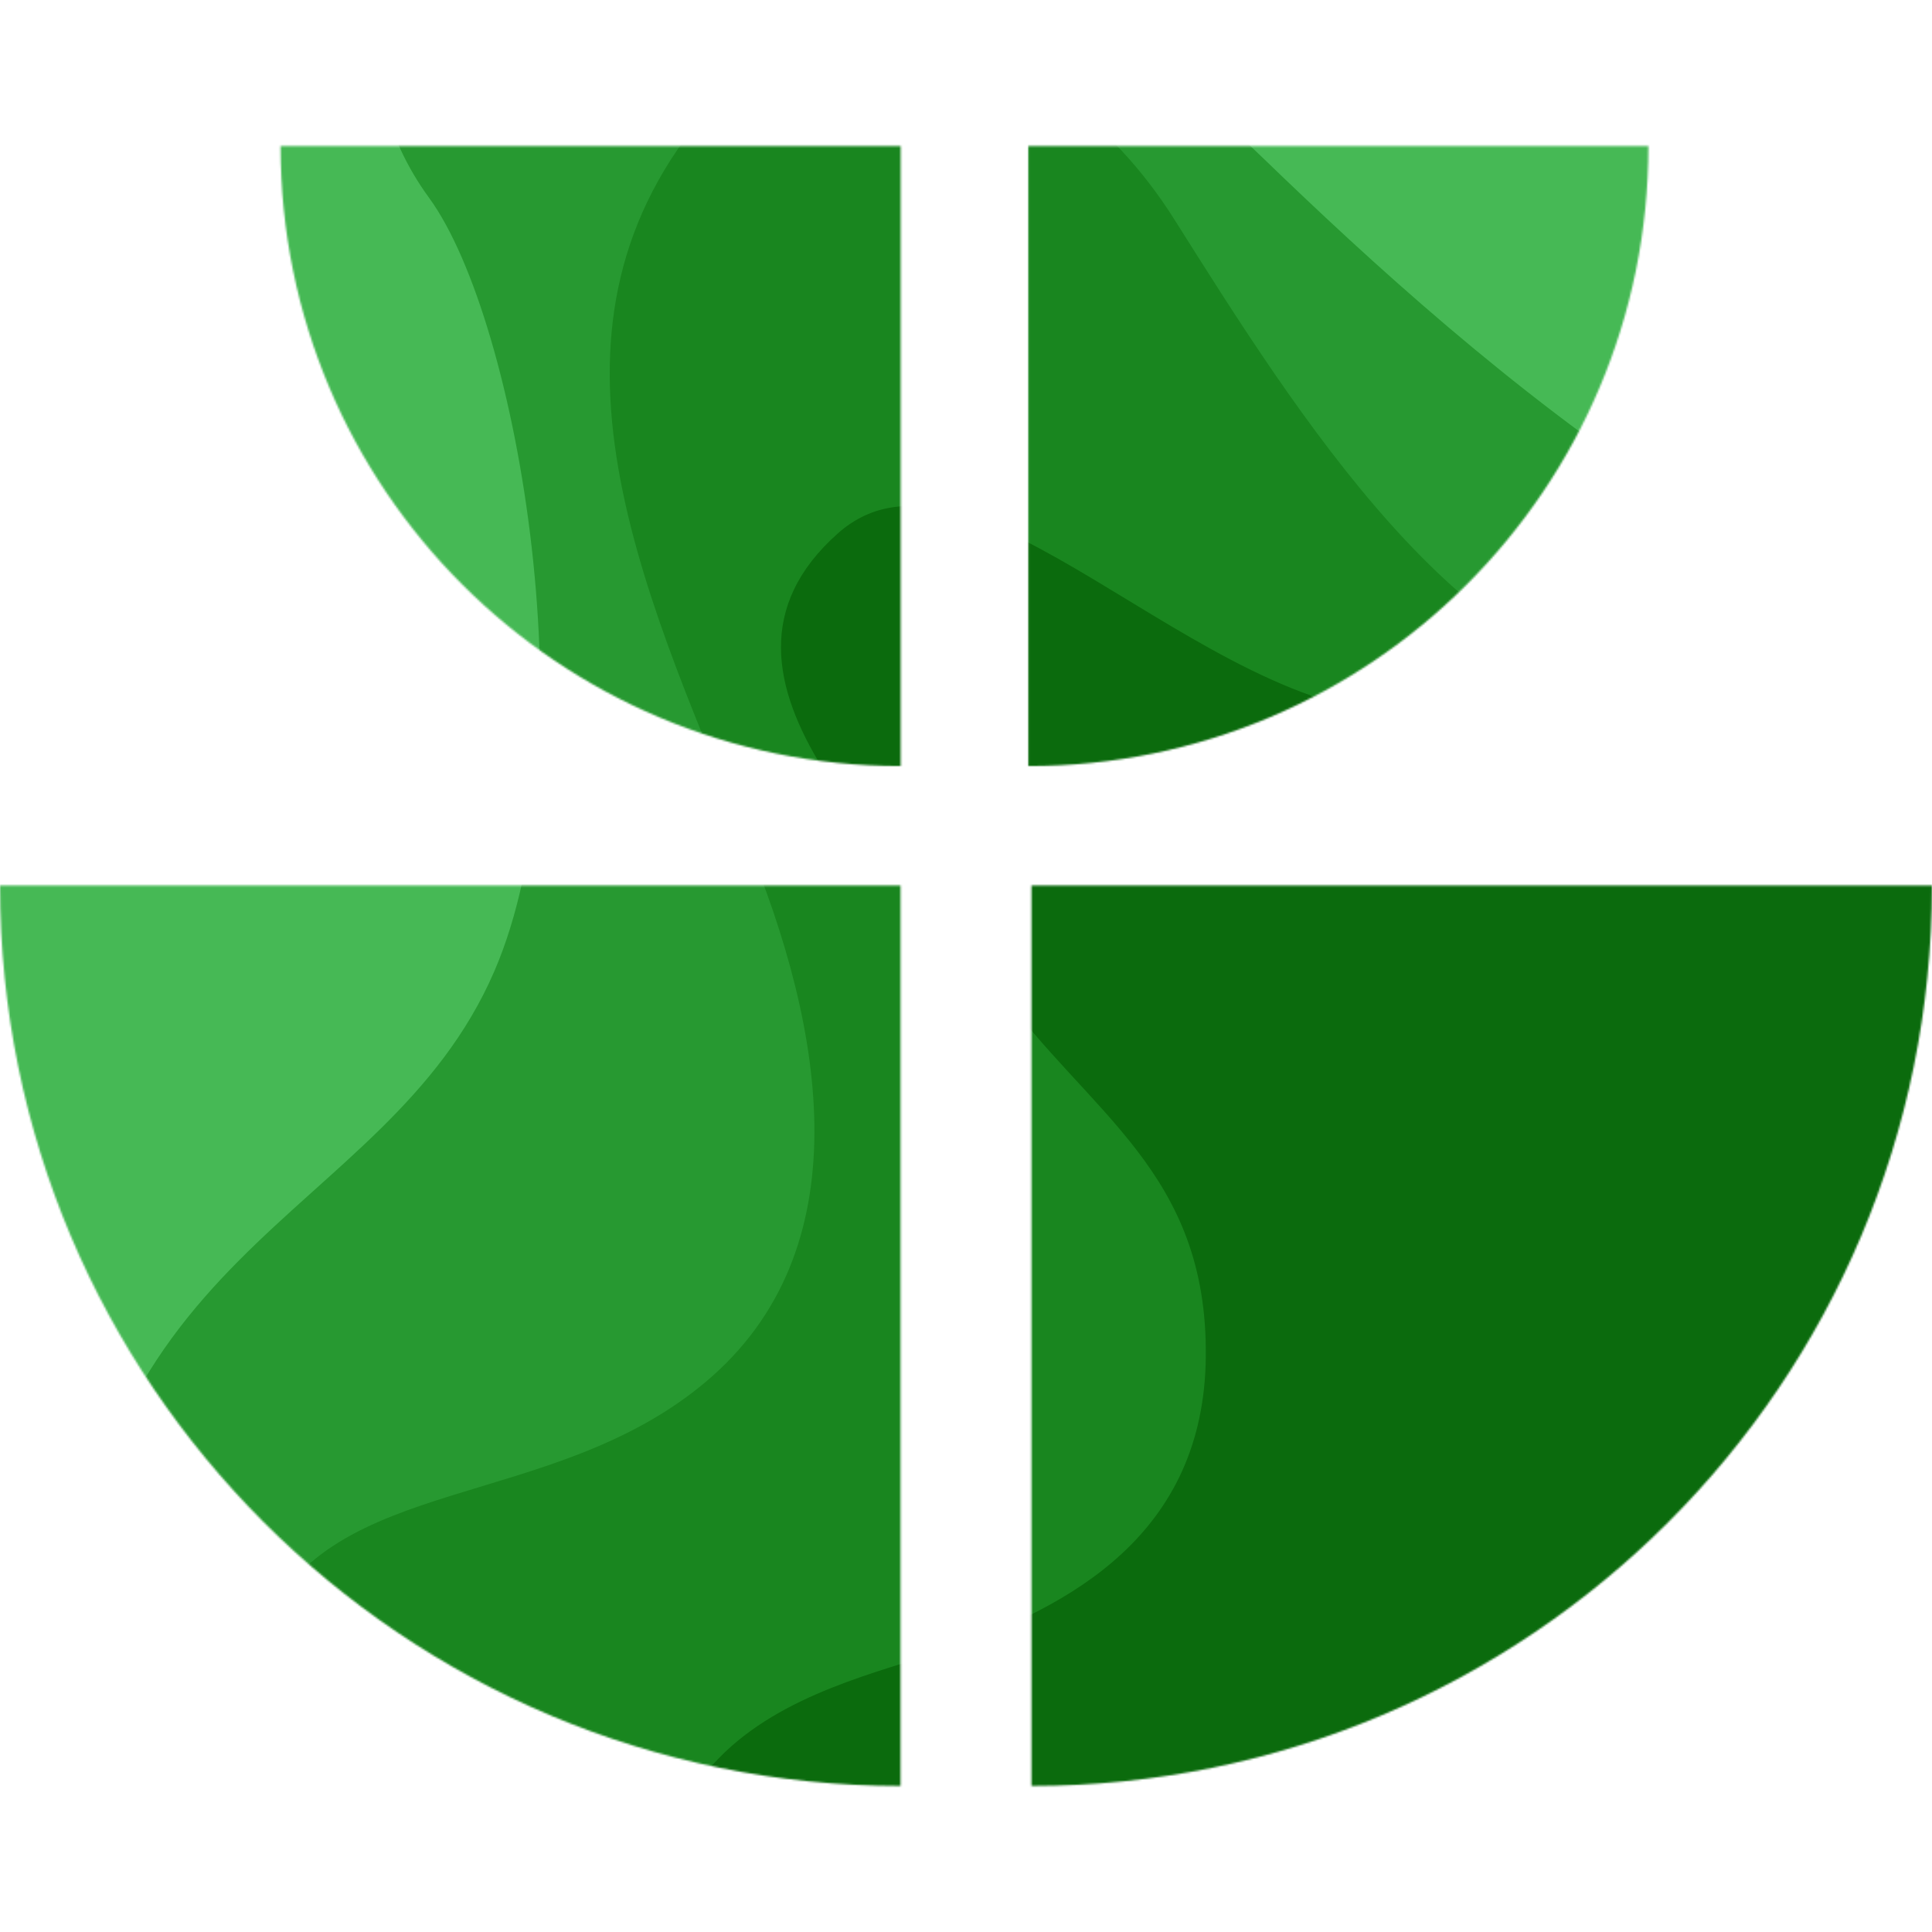
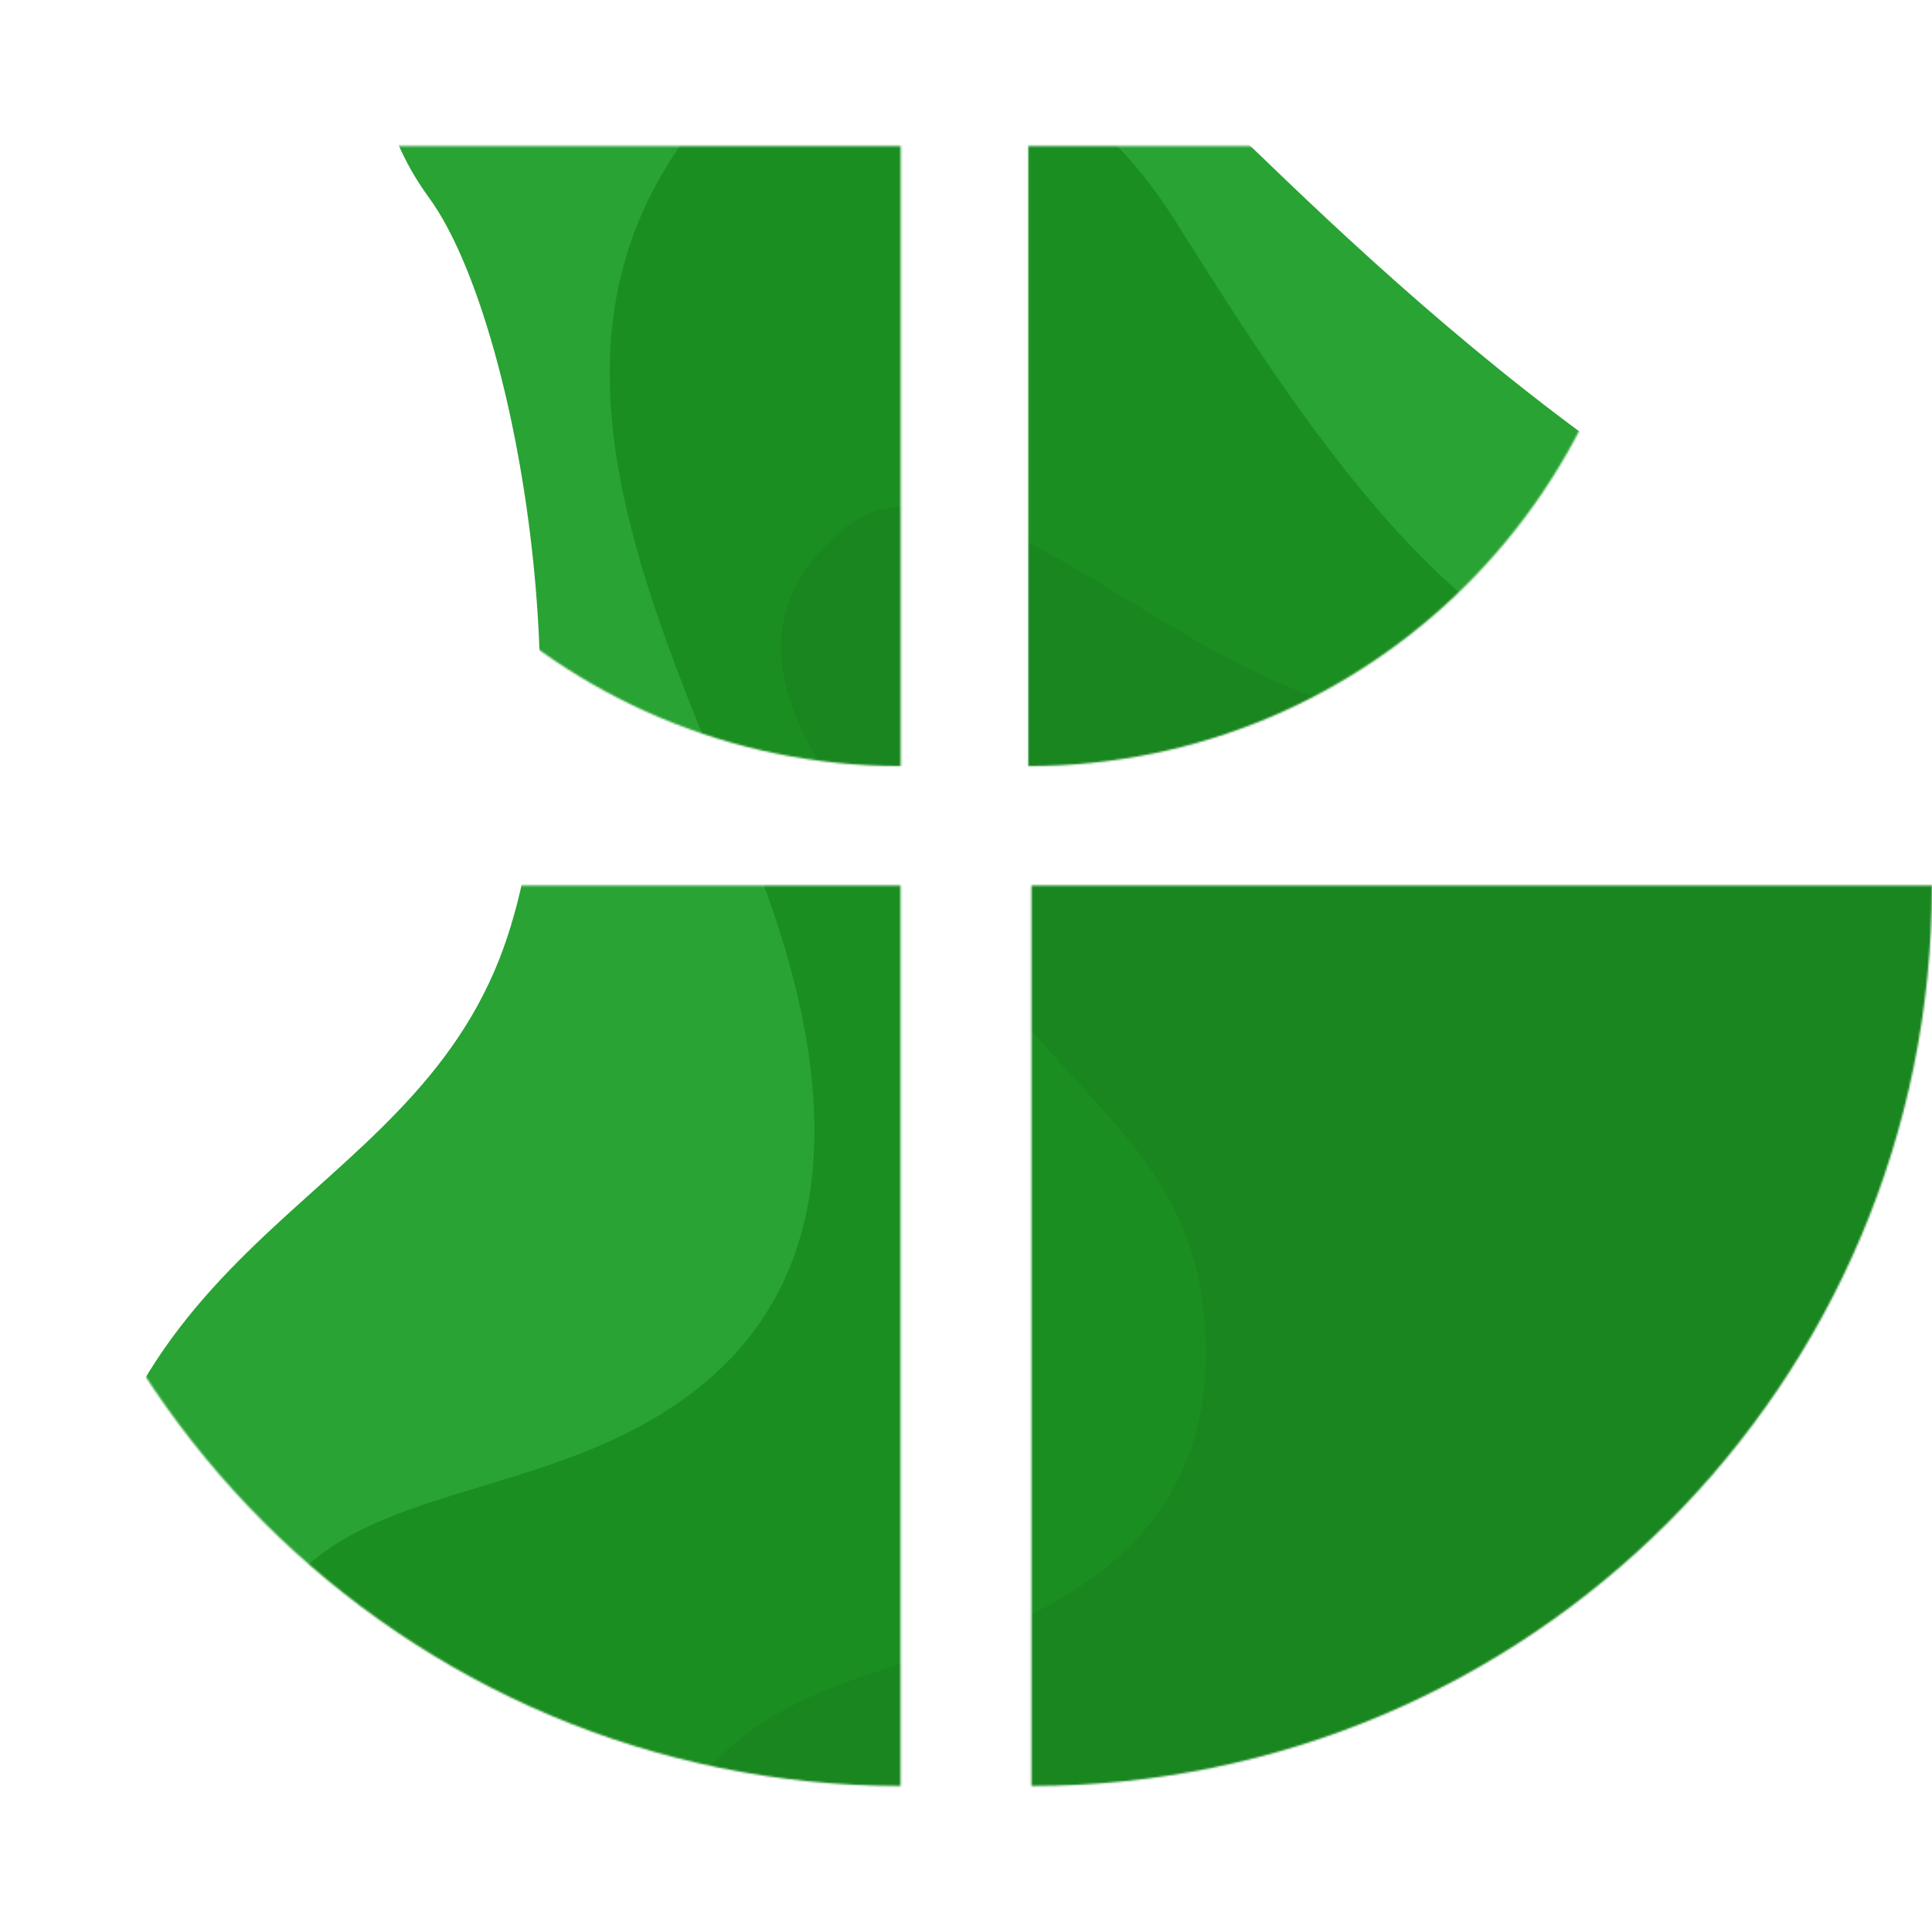
<svg xmlns="http://www.w3.org/2000/svg" width="1024" height="1024" viewBox="0 0 1024 1024" fill="none">
  <mask id="mask0_3407_72488" style="mask-type:luminance" maskUnits="userSpaceOnUse" x="0" y="77" width="1024" height="870">
    <path d="M546.712 946.605V469.349H1024C1024 732.93 810.311 946.605 546.712 946.605ZM477.288 946.605V469.349H0C0 732.93 213.689 946.605 477.288 946.605ZM873.691 77.395H545.028V406.036C726.55 406.036 873.691 258.892 873.691 77.395ZM477.363 406.036V77.395H148.7C148.7 258.904 295.855 406.036 477.363 406.036Z" fill="white" />
  </mask>
  <g mask="url(#mask0_3407_72488)">
-     <path d="M-145.894 1186.46L1291.75 1186.46L1291.75 -251.082L-145.894 -251.082L-145.894 1186.46Z" fill="#46B955" />
    <path d="M1178.6 378.809C964.447 353.73 784.07 194.573 669.246 83.602C534.494 -46.643 355.913 -107.594 261.584 -69.762C196.557 -43.69 179.569 39.274 227.431 104.862C275.293 170.449 313.102 396.776 261.935 514.946C203.544 649.803 34.5 659.151 34.5 905.493V1260.92H1348.17V378.809H1178.61H1178.6Z" fill="#29A334" />
    <g style="mix-blend-mode:multiply" opacity="0.06">
-       <path d="M1178.6 378.809C964.447 353.73 784.07 194.573 669.246 83.602C534.494 -46.643 355.913 -107.594 261.584 -69.762C196.557 -43.69 179.569 39.274 227.431 104.862C275.293 170.449 313.102 396.776 261.935 514.946C203.544 649.803 34.5 659.151 34.5 905.493V1260.92H1348.17V378.809H1178.61H1178.6Z" fill="black" />
-     </g>
+       </g>
    <path d="M289.643 1058.66C289.643 1058.66 106.426 937.307 139.259 862.597C175.247 780.726 292.169 801.32 374.021 732.453C456.978 662.656 437.69 546.597 395.244 444.647C337.53 306.022 276.713 172.07 375.868 57.543C434.184 -9.816 554.838 9.019 622.466 116.358C687.655 219.816 775.84 360.263 883.878 366.055C961.809 370.227 1086.46 396.927 1202.22 561.197H1344.78V1246.25H289.643V1058.66Z" fill="#1B8E21" />
    <g style="mix-blend-mode:multiply" opacity="0.06">
-       <path d="M289.643 1058.66C289.643 1058.66 106.426 937.31 139.259 862.6C175.247 780.729 292.169 801.323 374.021 732.456C456.978 662.659 437.69 546.6 395.244 444.65C337.53 306.024 276.713 172.073 375.868 57.546C434.184 -9.813 554.838 9.022 622.466 116.361C687.655 219.819 775.84 360.266 883.878 366.058C961.809 370.23 1086.46 396.93 1202.22 561.2H1344.78V1246.25H289.643V1058.66Z" fill="black" />
-     </g>
-     <path d="M370.937 1127.39C293.659 919.679 432.03 897.892 500.198 874.66C568.379 851.428 638.079 812.616 639.097 719.286C640.178 620.892 577.162 590.599 529.137 523.83C481.111 457.062 357.014 359.824 444.194 282.614C514.297 220.52 635.541 378.859 748.178 378.859C860.816 378.859 1108.46 454.926 1144.63 515.035L1244.96 532.889V1127.39H370.937Z" fill="#0C720E" />
+       </g>
    <g style="mix-blend-mode:multiply" opacity="0.06">
      <path d="M370.945 1127.38C293.667 919.677 432.038 897.89 500.206 874.658C568.386 851.426 638.087 812.614 639.105 719.284C640.186 620.89 577.17 590.597 529.144 523.828C481.119 457.06 357.022 359.822 444.202 282.612C514.305 220.518 635.549 378.857 748.186 378.857C860.823 378.857 1108.46 454.924 1144.64 515.033L1244.96 532.887V1127.38H370.945Z" fill="black" />
    </g>
  </g>
</svg>